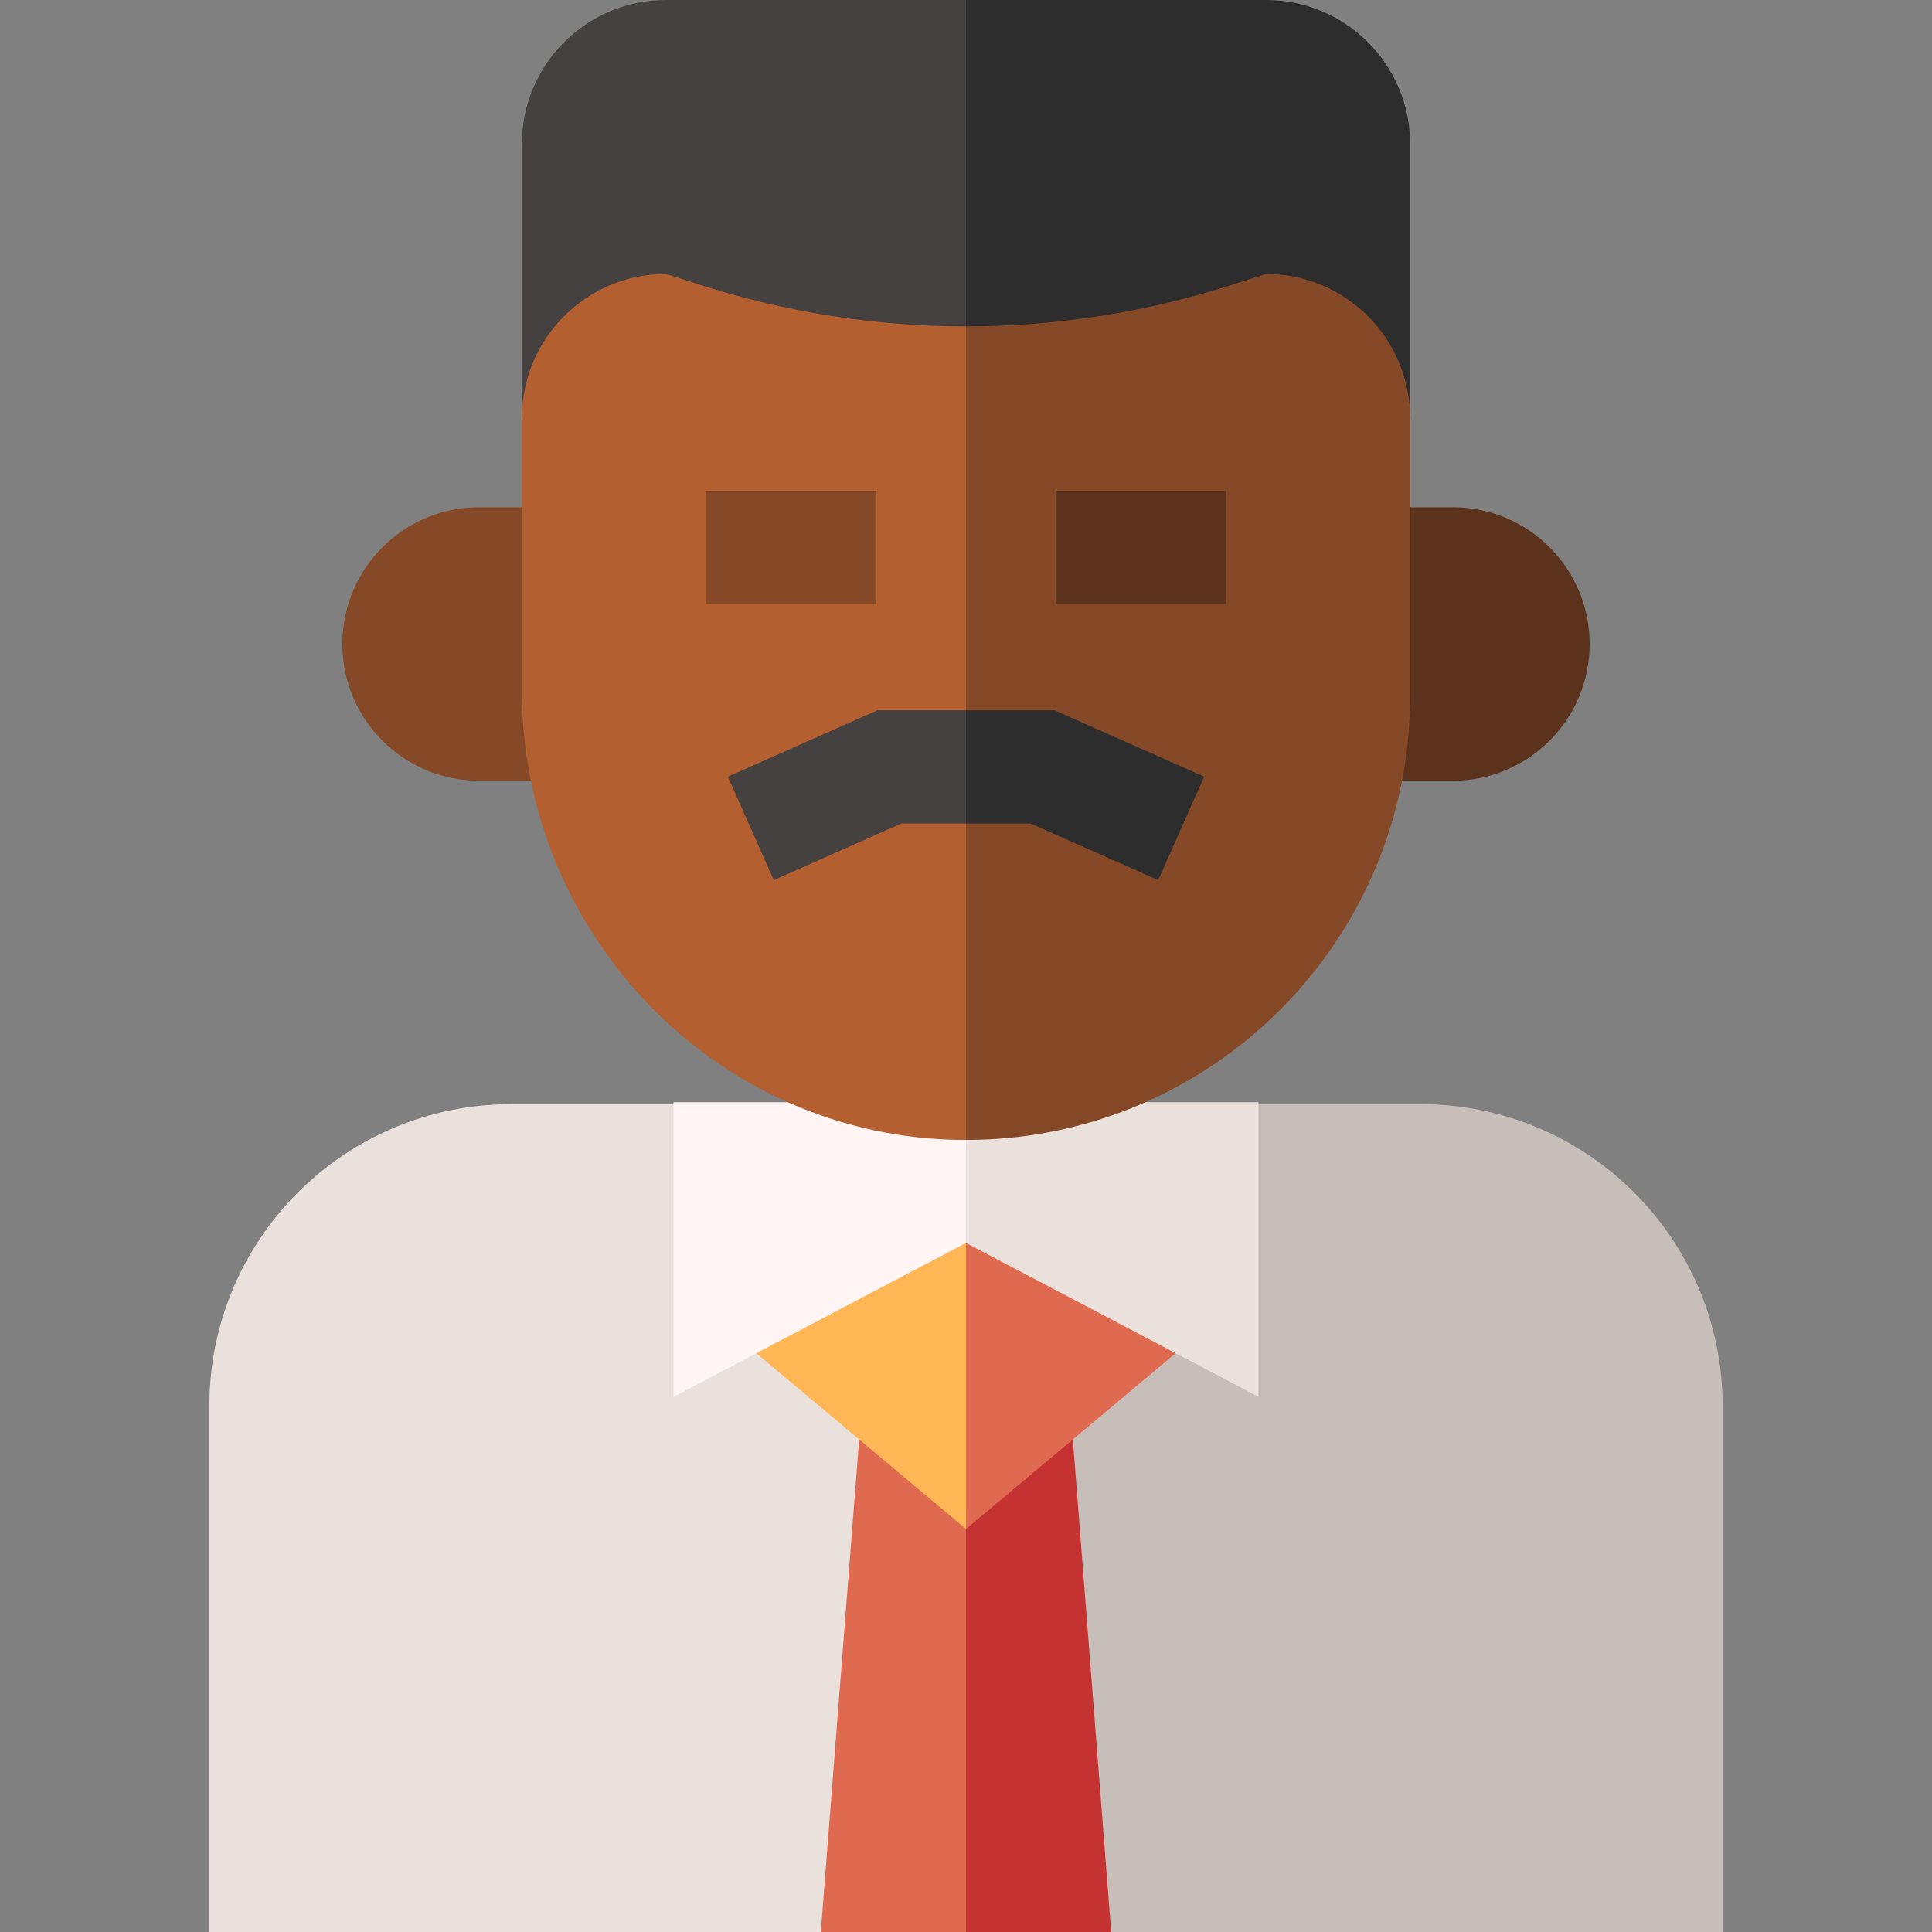
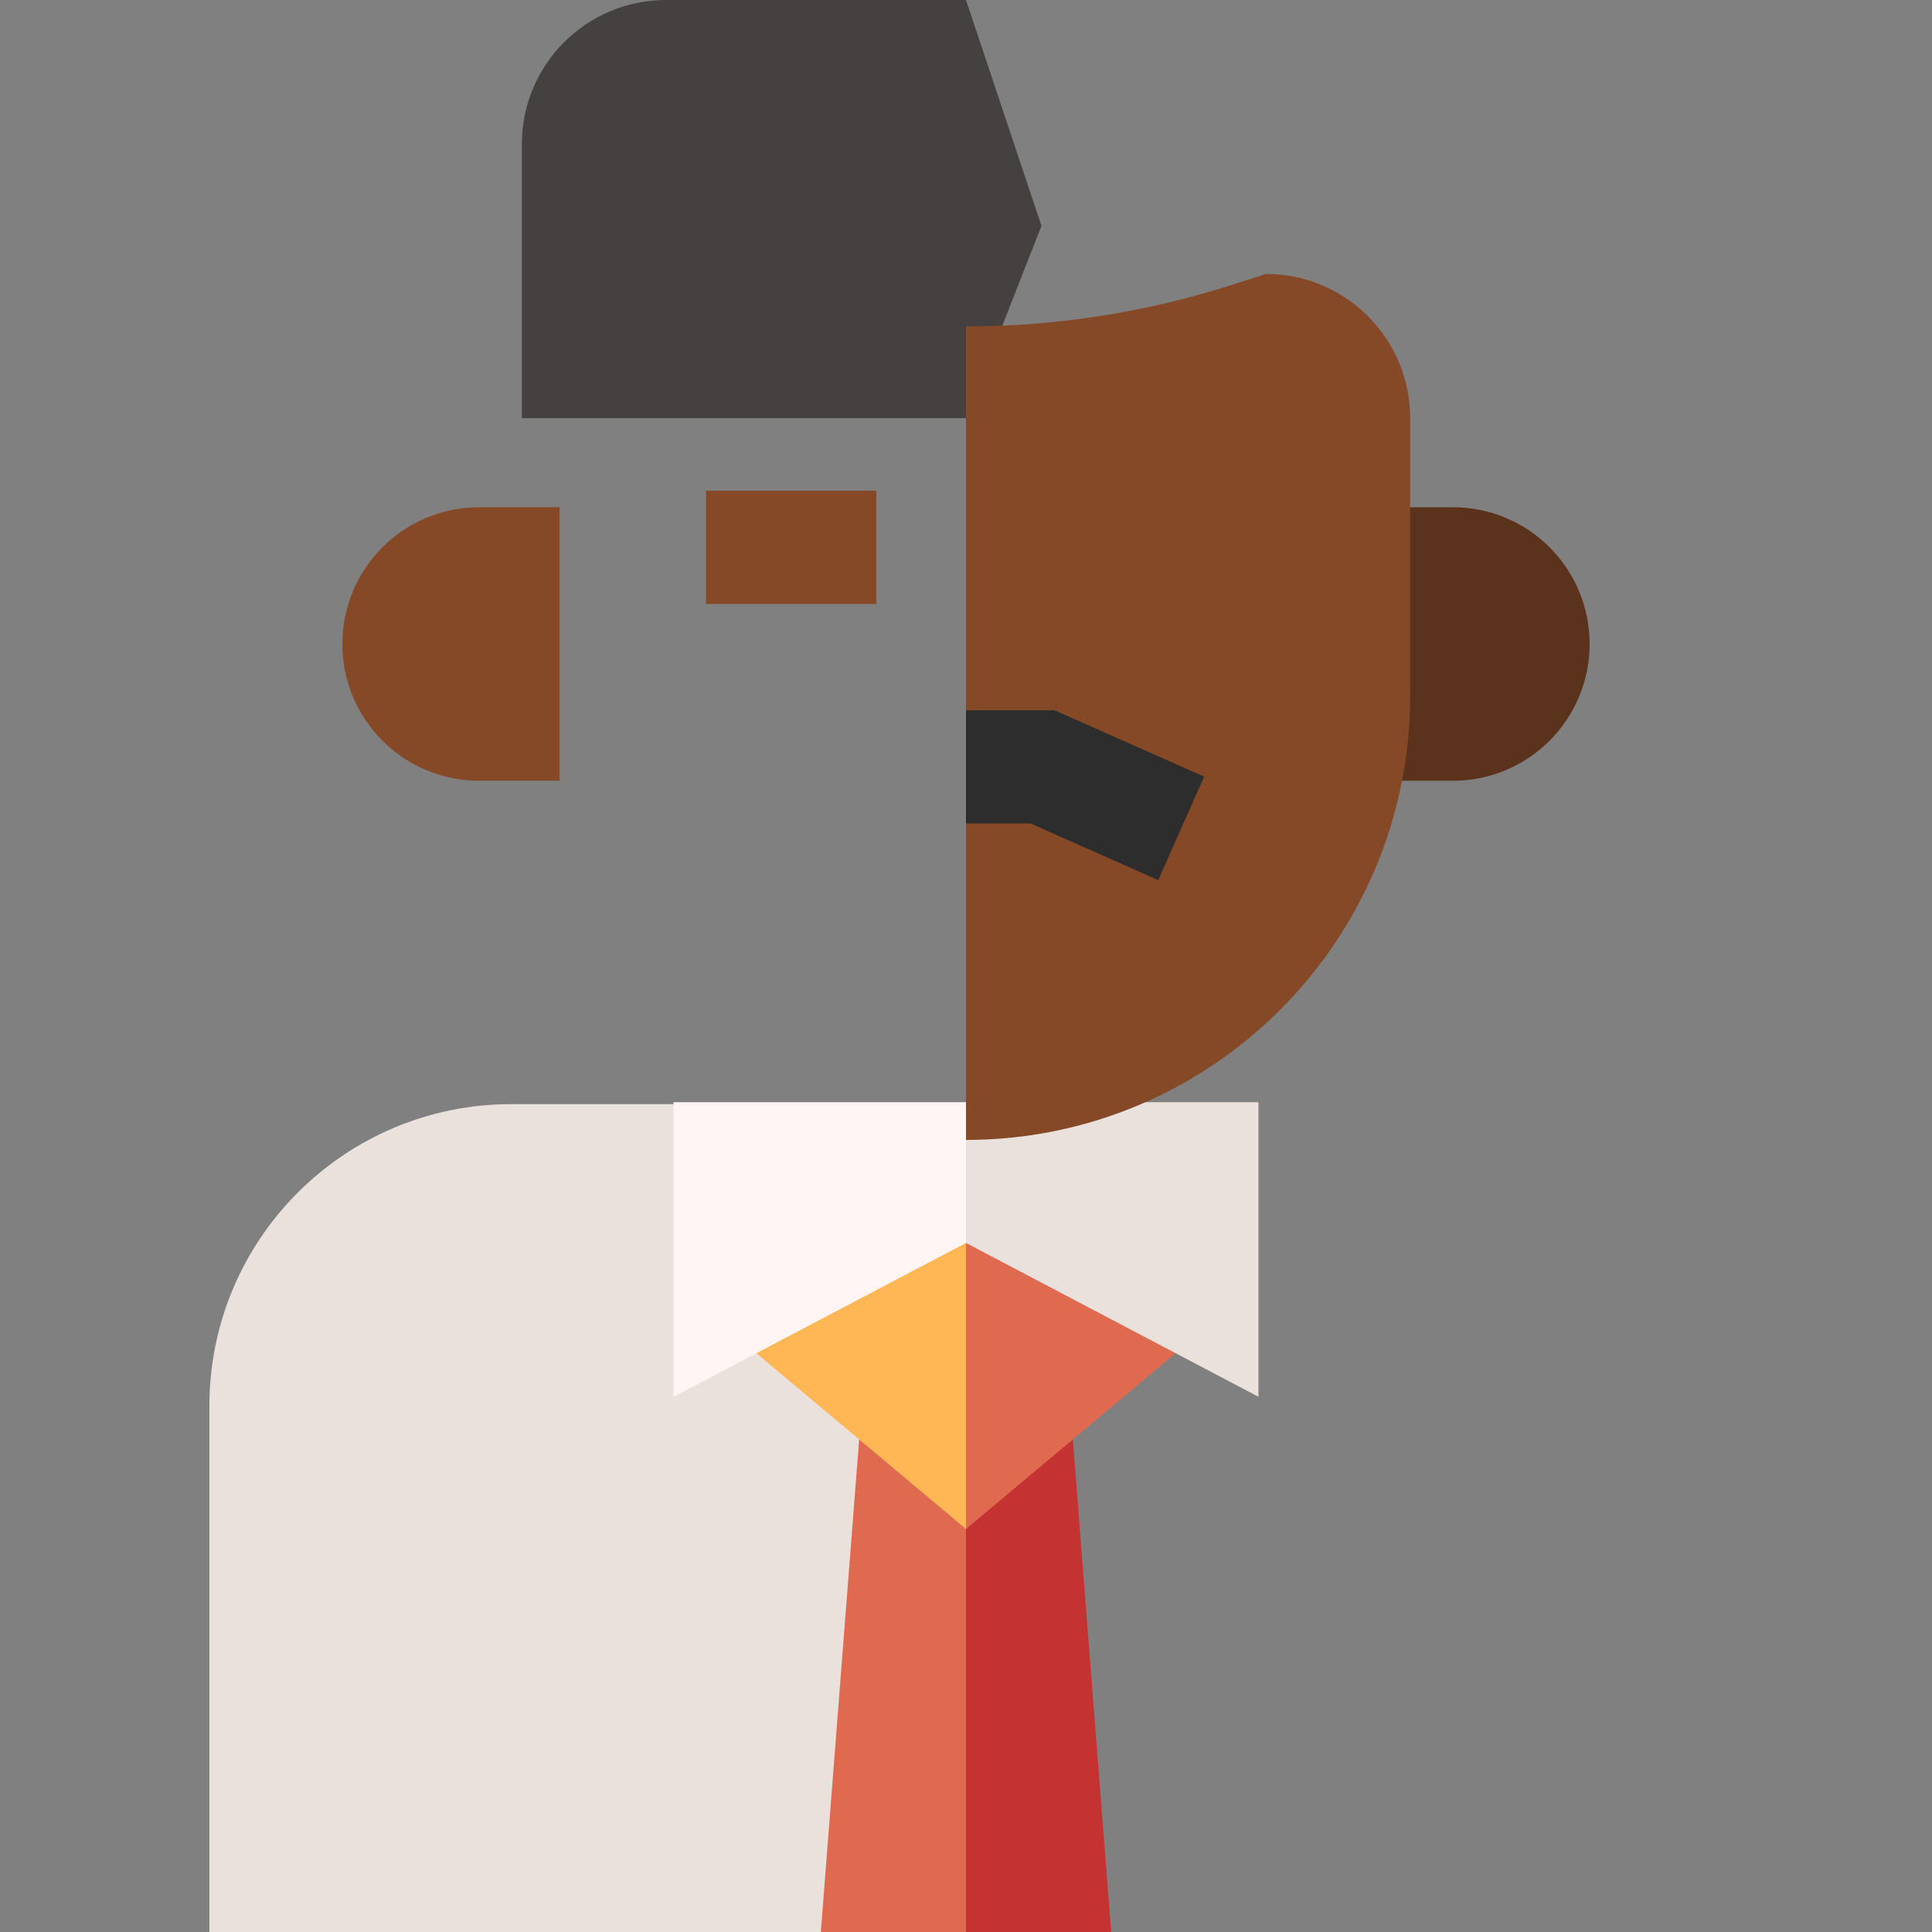
<svg xmlns="http://www.w3.org/2000/svg" id="Capa_1" height="512" viewBox="0 0 512 512" width="512">
  <rect x="0" y="0" width="512" height="512" fill="#808080" stroke="none" />
  <g>
    <path d="m135.489 292.611c-44.183 0-80 35.817-80 80v139.389h200.511l30-75-30-144.389-39.626 24.552-37.605-24.552z" fill="#ebe1dc" />
-     <path d="m456.511 372.611c0-44.183-35.817-80-80-80h-43.306l-34.137 10-43.069-10v219.389h200.511v-139.389z" fill="#c8beb9" />
    <path d="m228.135 375.667-10.609 136.333h38.474l10-59.867-10-76.466z" fill="#e06a50" />
    <path d="m283.865 375.667h-27.865v136.333h38.474z" fill="#c53232" />
    <g>
      <path d="m199.034 357.441 56.966 47.763 20-44.602-20-44.602z" fill="#ffb655" />
      <path d="m256 316v89.204l56.966-47.763z" fill="#e06a50" />
    </g>
    <path d="m363.703 206.907h21.324c20.016 0 36.242-16.226 36.242-36.242 0-20.016-16.226-36.242-36.242-36.242h-21.324z" fill="#5b331c" />
    <path d="m148.297 206.907h-21.324c-20.016 0-36.242-16.226-36.242-36.242 0-20.016 16.226-36.242 36.242-36.242h21.324z" fill="#864927" />
    <path d="m178.493 292.104v78.057l77.507-40.767 20-19.276-20-18.014z" fill="#fff5f5" />
    <path d="m256 292.104v37.29l77.507 40.767v-78.057z" fill="#ebe1dc" />
    <g>
      <path d="m176.505 0c-21.102 0-38.209 17.107-38.209 38.209v72.596h117.704l20-50.938-20-59.867z" fill="#464141" />
-       <path d="m373.703 38.209c0-21.102-17.106-38.209-38.208-38.209h-79.495v110.805h117.703z" fill="#2d2d2d" />
    </g>
-     <path d="m185.51 75.482-9.005-2.885c-21.102 0-38.208 17.106-38.209 38.208v72.119c0 64.901 51.911 118.697 116.811 119.178.298.002.595-.005.893-.005l20-98.854-20-116.743c-23.784 0-47.567-3.672-70.49-11.018z" fill="#b35f30" />
    <path d="m335.495 72.597-9.005 2.885c-22.923 7.346-46.707 11.018-70.49 11.018v215.596c65.005-.001 117.703-52.69 117.703-117.695v-73.596c0-21.102-17.107-38.208-38.208-38.208z" fill="#864927" />
    <g>
      <g>
-         <path d="m205.056 233.241-12.168-27.422 39.613-17.577h23.499l10 15.258-10 14.742h-17.142z" fill="#464141" />
-       </g>
+         </g>
      <g>
        <path d="m306.944 233.241-33.802-14.999h-17.142v-30h23.499l39.613 17.577z" fill="#2d2d2d" />
      </g>
    </g>
    <g>
      <g>
-         <path d="m279.771 130.045h45.132v30h-45.132z" fill="#5b331c" />
-       </g>
+         </g>
      <g>
        <path d="m187.097 130.045h45.132v30h-45.132z" fill="#864927" />
      </g>
    </g>
  </g>
</svg>